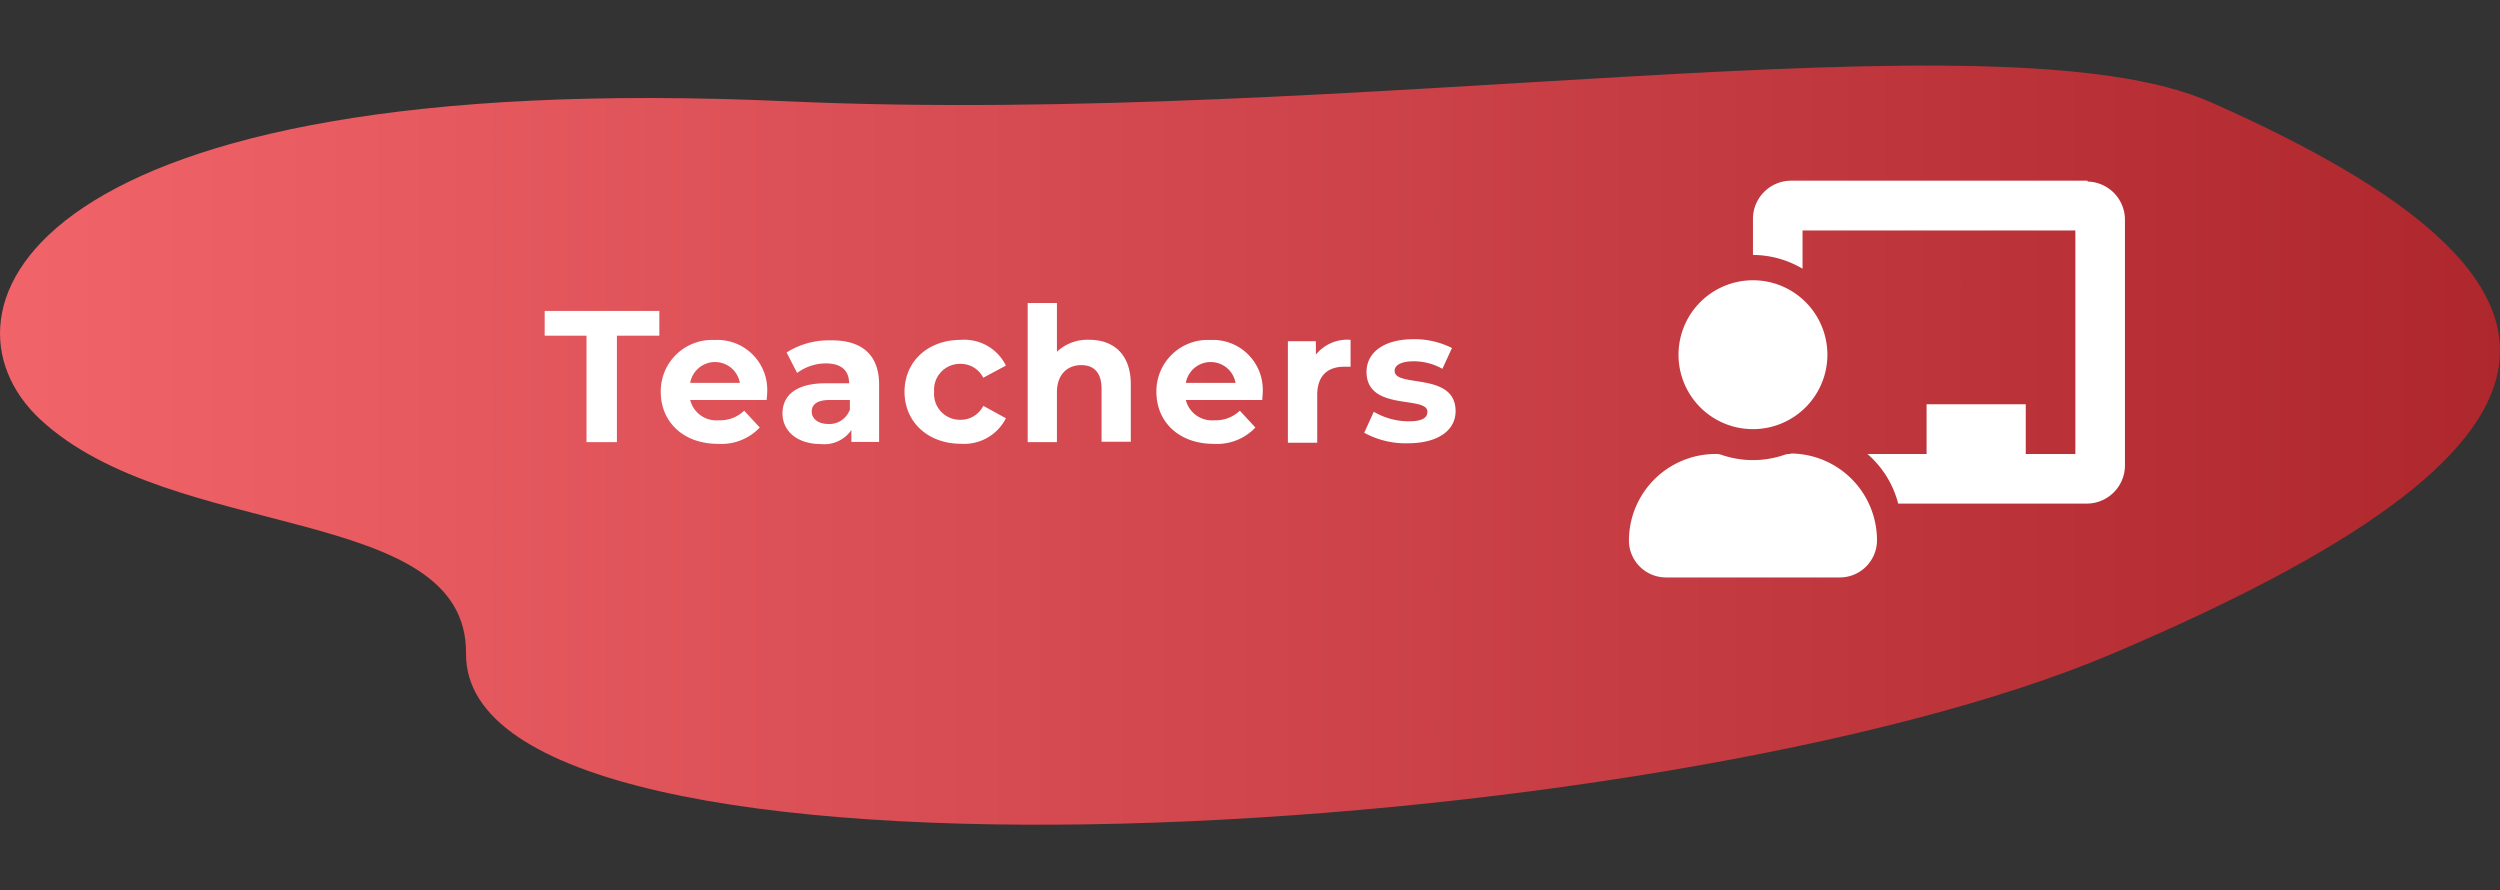
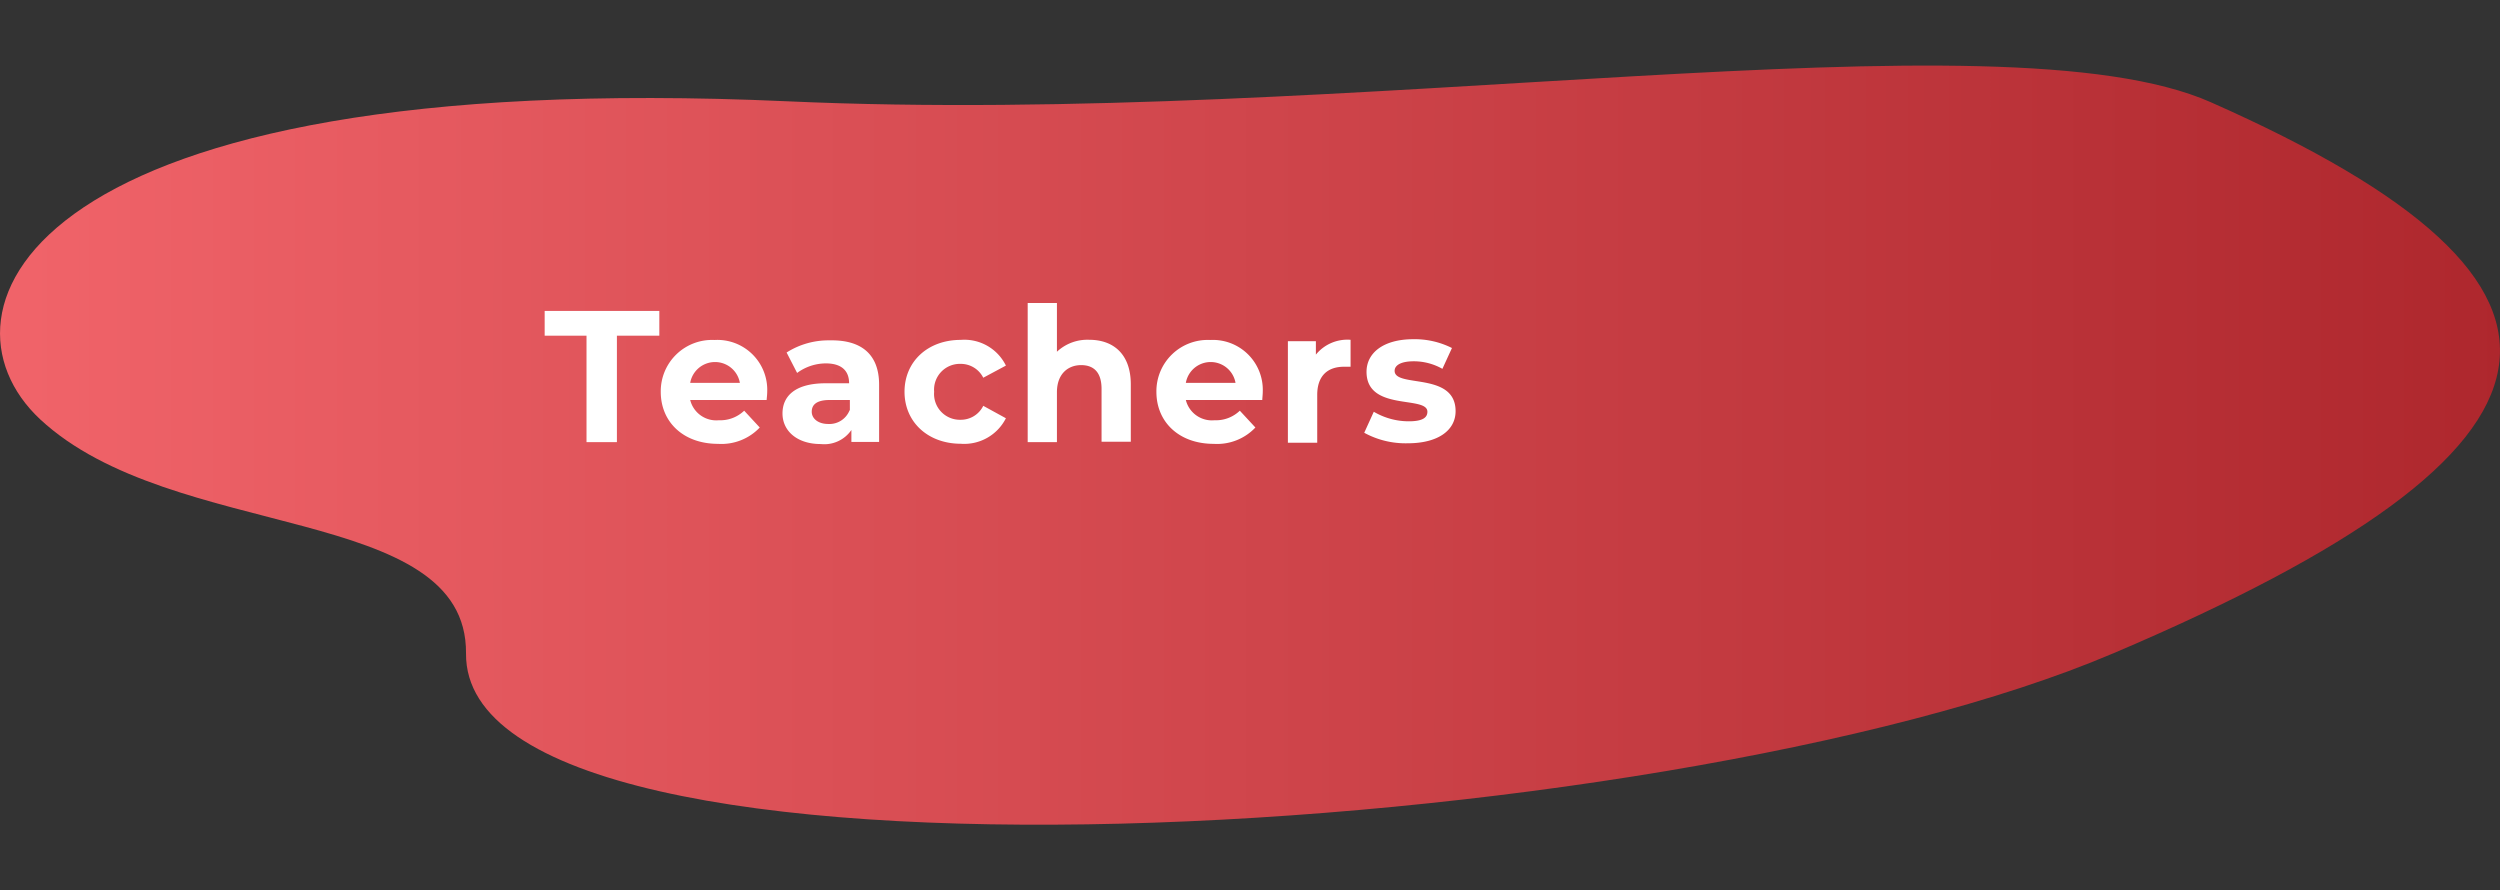
<svg xmlns="http://www.w3.org/2000/svg" id="Layer_1" data-name="Layer 1" width="261.63" height="93.16" viewBox="0 0 261.63 93.16">
  <rect x="0" y="0" width="261.63" height="93.16" fill="#333333" stroke="none" />
  <defs>
    <linearGradient id="linear-gradient" x1="-1.53" y1="46.58" x2="262.38" y2="46.58" gradientUnits="userSpaceOnUse">
      <stop offset="0" stop-color="#f1646a" />
      <stop offset="1" stop-color="#ae272d" />
    </linearGradient>
  </defs>
  <g id="blob-teachers">
    <path id="Path_121" data-name="Path 121" d="M221.11,68.39c-46.89,20-172.58,27.49-172.34,0,.14-15.76-30.72-11.6-44.58-24.52C-7.77,32.7,2.27,7,82.37,10.6c59.48,2.69,126.88-9.7,149,.1,43.34,19.19,40.29,36.19-10.25,57.69" style="fill: url(#linear-gradient)" />
-     <path id="chalkboard-teacher" d="M187.34,47.51a1.61,1.61,0,0,0-.57.08,10.12,10.12,0,0,1-6.64,0,1.61,1.61,0,0,0-.57-.08,9.08,9.08,0,0,0-9.09,9.08v0a3.88,3.88,0,0,0,3.89,3.84h18.17a3.89,3.89,0,0,0,3.9-3.84,9.08,9.08,0,0,0-9-9.13Zm-3.89-2.6a7.79,7.79,0,1,0-7.79-7.79,7.78,7.78,0,0,0,7.79,7.79Zm35-26H187.34a4,4,0,0,0-3.89,4v3.77a10.29,10.29,0,0,1,5.19,1.44v-4h28.55V47.51H212v-5.2H201.62v5.2h-6.19a10.26,10.26,0,0,1,3.22,5.19h19.84a4,4,0,0,0,3.89-4V23A4,4,0,0,0,218.49,19Z" style="fill: #fff" />
    <path d="M61.38,35.13H57V32.54H69v2.59H64.56V46.27H61.38Z" style="fill: #fff" />
    <path d="M80.23,41.86h-8a2.81,2.81,0,0,0,3,2.12,3.61,3.61,0,0,0,2.65-1l1.63,1.76a5.52,5.52,0,0,1-4.36,1.71c-3.65,0-6-2.3-6-5.44a5.37,5.37,0,0,1,5.63-5.43A5.22,5.22,0,0,1,80.29,41C80.29,41.27,80.25,41.6,80.23,41.86Zm-8-1.79h5.2a2.64,2.64,0,0,0-5.2,0Z" style="fill: #fff" />
    <path d="M92,40.25v6H89.1V45a3.44,3.44,0,0,1-3.21,1.47c-2.48,0-4-1.38-4-3.2s1.32-3.16,4.53-3.16h2.44c0-1.31-.79-2.08-2.44-2.08a5.09,5.09,0,0,0-3,1l-1.1-2.14a8.17,8.17,0,0,1,4.56-1.27C90.1,35.56,92,37.05,92,40.25Zm-3.06,2.69V41.86h-2.1c-1.43,0-1.89.53-1.89,1.23s.65,1.28,1.73,1.28A2.27,2.27,0,0,0,88.91,42.94Z" style="fill: #fff" />
    <path d="M94.66,41c0-3.18,2.45-5.43,5.88-5.43a4.84,4.84,0,0,1,4.73,2.69l-2.37,1.27a2.63,2.63,0,0,0-2.38-1.45A2.7,2.7,0,0,0,97.76,41a2.7,2.7,0,0,0,2.76,2.93,2.61,2.61,0,0,0,2.38-1.46l2.37,1.3a4.89,4.89,0,0,1-4.73,2.67C97.11,46.43,94.66,44.17,94.66,41Z" style="fill: #fff" />
    <path d="M118.34,40.23v6h-3.06V40.7c0-1.71-.79-2.49-2.14-2.49s-2.53.9-2.53,2.84v5.22h-3.06V31.71h3.06v5.1A4.65,4.65,0,0,1,114,35.56C116.46,35.56,118.34,37,118.34,40.23Z" style="fill: #fff" />
    <path d="M132.1,41.86h-8a2.81,2.81,0,0,0,3,2.12,3.61,3.61,0,0,0,2.65-1l1.63,1.76a5.52,5.52,0,0,1-4.36,1.71c-3.65,0-6-2.3-6-5.44a5.37,5.37,0,0,1,5.63-5.43A5.22,5.22,0,0,1,132.15,41C132.15,41.27,132.11,41.6,132.1,41.86Zm-8-1.79h5.2a2.64,2.64,0,0,0-5.2,0Z" style="fill: #fff" />
    <path d="M141.34,35.56v2.82c-.26,0-.45,0-.69,0-1.69,0-2.8.93-2.8,2.95v5h-3.07V35.71h2.93v1.4A4.25,4.25,0,0,1,141.34,35.56Z" style="fill: #fff" />
    <path d="M142.77,45.29l1-2.2a7.19,7.19,0,0,0,3.67,1c1.41,0,1.94-.37,1.94-1,0-1.73-6.37,0-6.37-4.18,0-2,1.8-3.41,4.88-3.41a8.66,8.66,0,0,1,4.06.92l-1,2.18a6.06,6.06,0,0,0-3-.79c-1.37,0-2,.43-2,1,0,1.81,6.38.06,6.38,4.22,0,2-1.83,3.36-5,3.36A9,9,0,0,1,142.77,45.29Z" style="fill: #fff" />
  </g>
</svg>